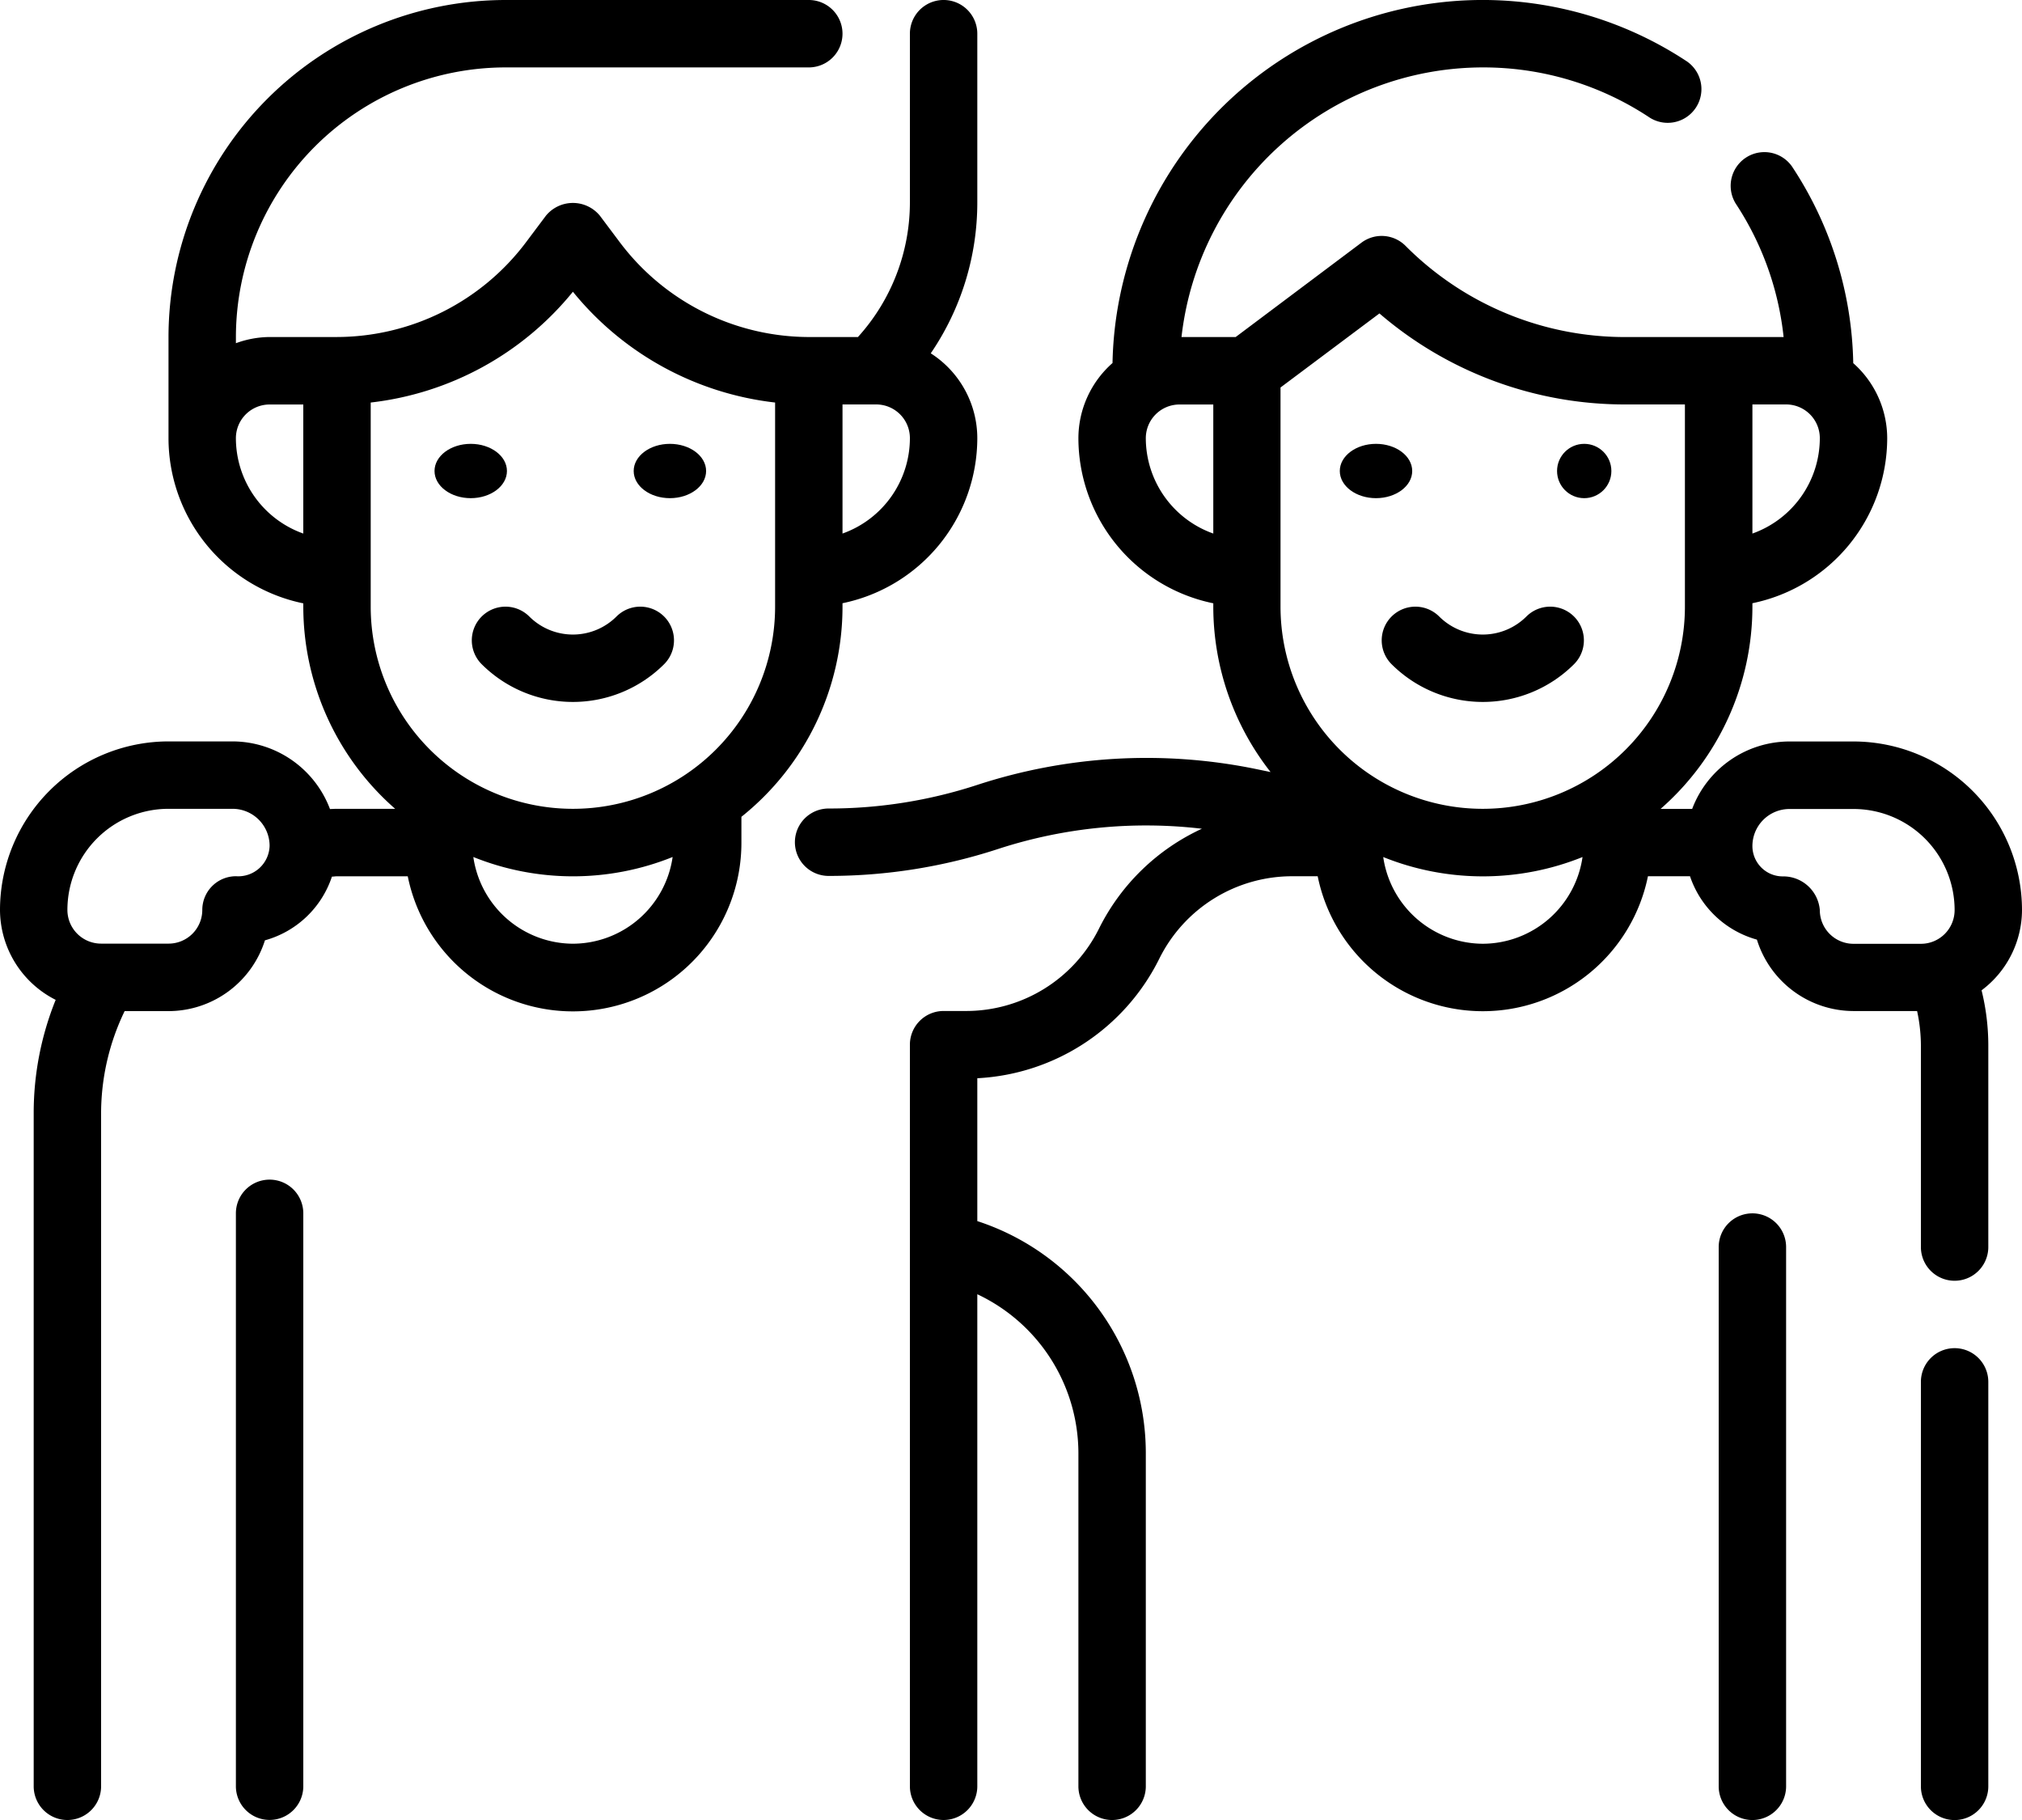
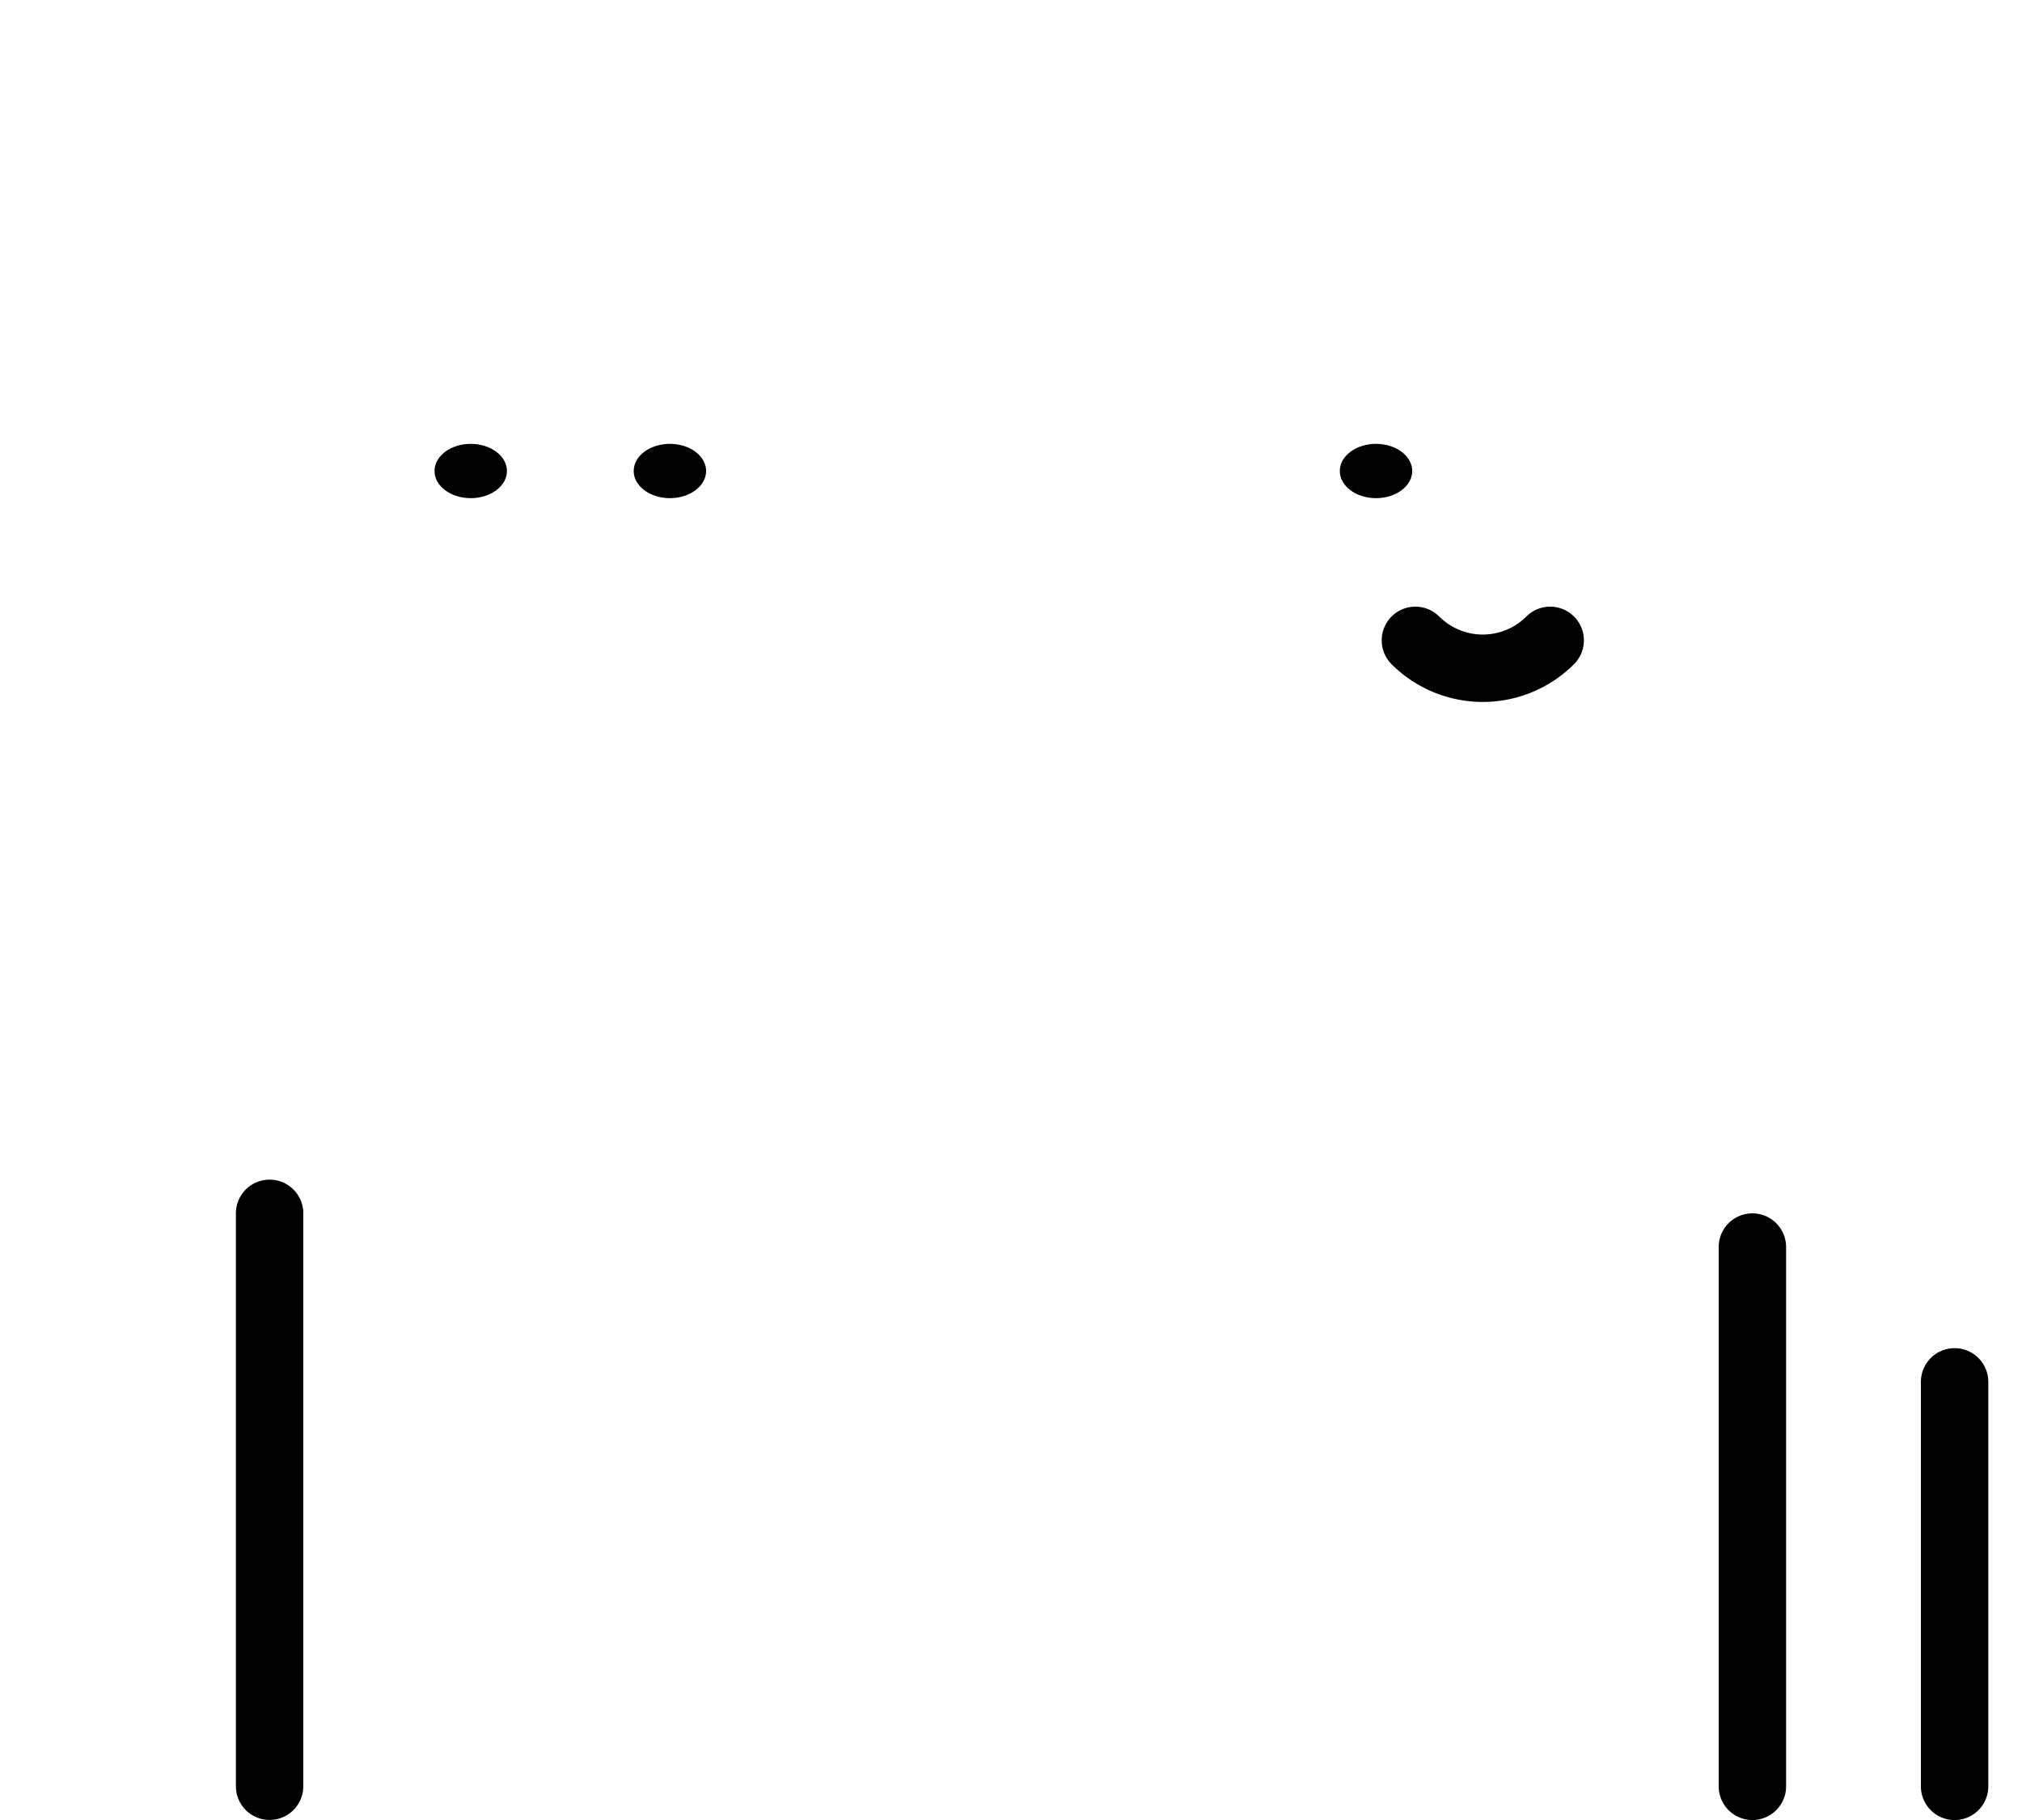
<svg xmlns="http://www.w3.org/2000/svg" width="111.68" height="100.513" viewBox="0 0 111.68 100.513">
  <g id="friend" transform="translate(-2 -8)">
    <path id="Path_827" data-name="Path 827" d="M60.861,48A1.861,1.861,0,0,0,59,49.861V72.2a1.861,1.861,0,0,0,3.723,0V49.861A1.861,1.861,0,0,0,60.861,48Z" transform="translate(49.096 34.454)" />
-     <path id="Path_828" data-name="Path 828" d="M48.534,41.5v-.186A9.323,9.323,0,0,0,55.979,32.2a5.573,5.573,0,0,0-2.571-4.687,14.773,14.773,0,0,0,2.571-8.343V9.861a1.861,1.861,0,1,0-3.723,0v9.307a11.075,11.075,0,0,1-2.87,7.445H46.672A13.1,13.1,0,0,1,36.249,21.4l-1.117-1.489a1.928,1.928,0,0,0-2.978,0L31.037,21.4a13.1,13.1,0,0,1-10.424,5.212H16.891a5.521,5.521,0,0,0-1.861.342v-.342A14.907,14.907,0,0,1,29.92,11.723H46.672a1.861,1.861,0,0,0,0-3.723H29.92A18.634,18.634,0,0,0,11.307,26.613V32.2a9.323,9.323,0,0,0,7.445,9.121V41.5a14.846,14.846,0,0,0,5.074,11.168H20.613c-.127,0-.261.009-.387.013a5.77,5.77,0,0,0-5.383-3.736H11.307A9.318,9.318,0,0,0,2,58.256a5.584,5.584,0,0,0,3.075,4.962,16.687,16.687,0,0,0-1.214,6.206v37.227a1.861,1.861,0,0,0,3.723,0V69.424a13,13,0,0,1,1.3-5.584h2.42a5.593,5.593,0,0,0,5.329-3.909,5.42,5.42,0,0,0,3.7-3.518c.093,0,.186-.019.279-.019h3.909A9.307,9.307,0,0,0,42.95,54.534V53.11A14.861,14.861,0,0,0,48.534,41.5Zm-33.5,14.891a1.861,1.861,0,0,0-1.861,1.861,1.861,1.861,0,0,1-1.861,1.861H7.584a1.861,1.861,0,0,1-1.861-1.861,5.584,5.584,0,0,1,5.584-5.584h3.537a2.047,2.047,0,0,1,2.047,2.047,1.731,1.731,0,0,1-1.861,1.675Zm33.5-18.932V30.336h1.861A1.861,1.861,0,0,1,52.256,32.2a5.6,5.6,0,0,1-3.723,5.266ZM15.029,32.2a1.861,1.861,0,0,1,1.861-1.861h1.861v7.127A5.6,5.6,0,0,1,15.029,32.2ZM22.475,41.5V30.23a16.843,16.843,0,0,0,11.168-6.118A16.843,16.843,0,0,0,44.811,30.23V41.5a11.168,11.168,0,1,1-22.336,0ZM33.643,60.118a5.584,5.584,0,0,1-5.5-4.789,14.734,14.734,0,0,0,11.008,0A5.584,5.584,0,0,1,33.643,60.118Z" transform="translate(0 0)" />
-     <path id="Path_829" data-name="Path 829" d="M93.367,58.256a9.318,9.318,0,0,0-9.307-9.307H80.524a5.759,5.759,0,0,0-5.374,3.723H73.406A14.846,14.846,0,0,0,78.477,41.5v-.186A9.323,9.323,0,0,0,85.922,32.2a5.552,5.552,0,0,0-1.876-4.145A20.322,20.322,0,0,0,80.66,17.19a1.862,1.862,0,0,0-3.1,2.061A16.553,16.553,0,0,1,80.2,26.614h-8.72a17.087,17.087,0,0,1-12.164-5.039,1.861,1.861,0,0,0-2.433-.173l-6.948,5.212H46.944A16.771,16.771,0,0,1,63.586,11.723,16.6,16.6,0,0,1,72.811,14.5a1.862,1.862,0,0,0,2.061-3.1A20.449,20.449,0,0,0,43.134,28.049,5.543,5.543,0,0,0,41.25,32.2,9.323,9.323,0,0,0,48.7,41.318V41.5a14.8,14.8,0,0,0,3.164,9.137l-.9-.186a30.094,30.094,0,0,0-15.311.9,26.3,26.3,0,0,1-8.2,1.3,1.861,1.861,0,0,0,0,3.723,30.027,30.027,0,0,0,9.364-1.489,26.373,26.373,0,0,1,11.254-1.117,11.913,11.913,0,0,0-5.681,5.51,8.19,8.19,0,0,1-7.375,4.555H33.8A1.861,1.861,0,0,0,31.943,65.7v40.95a1.861,1.861,0,0,0,3.723,0V79.476a9.722,9.722,0,0,1,5.584,8.748v18.427a1.861,1.861,0,0,0,3.723,0V88.224a13.482,13.482,0,0,0-9.307-12.787v-7.89a11.9,11.9,0,0,0,10.051-6.6,8.19,8.19,0,0,1,7.36-4.555h1.389a9.307,9.307,0,0,0,18.241,0H75.03a5.431,5.431,0,0,0,3.695,3.5,5.6,5.6,0,0,0,5.336,3.944h3.512a9.121,9.121,0,0,1,.21,1.861V76.87a1.861,1.861,0,0,0,3.723,0V65.7a12.748,12.748,0,0,0-.372-3.008A5.558,5.558,0,0,0,93.367,58.256ZM78.477,37.463V30.336h1.861A1.861,1.861,0,0,1,82.2,32.2a5.6,5.6,0,0,1-3.723,5.266Zm-20.6-12.153a20.769,20.769,0,0,0,13.6,5.026h3.272V41.5a11.168,11.168,0,1,1-22.336,0v-12.1ZM44.973,32.2a1.861,1.861,0,0,1,1.861-1.861H48.7v7.127A5.6,5.6,0,0,1,44.973,32.2Zm18.613,27.92a5.584,5.584,0,0,1-5.5-4.789,14.734,14.734,0,0,0,11.008,0,5.584,5.584,0,0,1-5.5,4.789ZM82.2,58.256A2.025,2.025,0,0,0,80.152,56.4a1.675,1.675,0,0,1-1.675-1.675,2.047,2.047,0,0,1,2.047-2.047h3.537a5.584,5.584,0,0,1,5.584,5.584,1.861,1.861,0,0,1-1.861,1.861H84.061A1.861,1.861,0,0,1,82.2,58.256Z" transform="translate(20.313 0)" />
    <path id="Path_830" data-name="Path 830" d="M54.861,44A1.861,1.861,0,0,0,53,45.861V75.643a1.861,1.861,0,1,0,3.723,0V45.861A1.861,1.861,0,0,0,54.861,44Z" transform="translate(43.928 31.009)" />
    <path id="Path_831" data-name="Path 831" d="M10.861,43A1.861,1.861,0,0,0,9,44.861V76.5a1.861,1.861,0,1,0,3.723,0V44.861A1.861,1.861,0,0,0,10.861,43Z" transform="translate(6.029 30.147)" />
    <ellipse id="Ellipse_10" data-name="Ellipse 10" cx="2" cy="1.5" rx="2" ry="1.5" transform="translate(76 32.512)" />
-     <circle id="Ellipse_11" data-name="Ellipse 11" cx="1.5" cy="1.5" r="1.5" transform="translate(88 32.512)" />
-     <path id="Path_832" data-name="Path 832" d="M43.545,26.545a1.861,1.861,0,0,0,0,2.632,7.131,7.131,0,0,0,10.077,0,1.861,1.861,0,1,0-2.632-2.632,3.408,3.408,0,0,1-4.813,0,1.861,1.861,0,0,0-2.632,0Z" transform="translate(35.315 15.504)" />
+     <path id="Path_832" data-name="Path 832" d="M43.545,26.545a1.861,1.861,0,0,0,0,2.632,7.131,7.131,0,0,0,10.077,0,1.861,1.861,0,1,0-2.632-2.632,3.408,3.408,0,0,1-4.813,0,1.861,1.861,0,0,0-2.632,0" transform="translate(35.315 15.504)" />
    <ellipse id="Ellipse_12" data-name="Ellipse 12" cx="2" cy="1.5" rx="2" ry="1.5" transform="translate(26 32.512)" />
    <ellipse id="Ellipse_13" data-name="Ellipse 13" cx="2" cy="1.5" rx="2" ry="1.5" transform="translate(37 32.512)" />
-     <path id="Path_833" data-name="Path 833" d="M16.545,26.545a1.861,1.861,0,0,0,0,2.632,7.131,7.131,0,0,0,10.077,0,1.861,1.861,0,1,0-2.632-2.632,3.408,3.408,0,0,1-4.813,0A1.861,1.861,0,0,0,16.545,26.545Z" transform="translate(12.059 15.504)" />
  </g>
</svg>